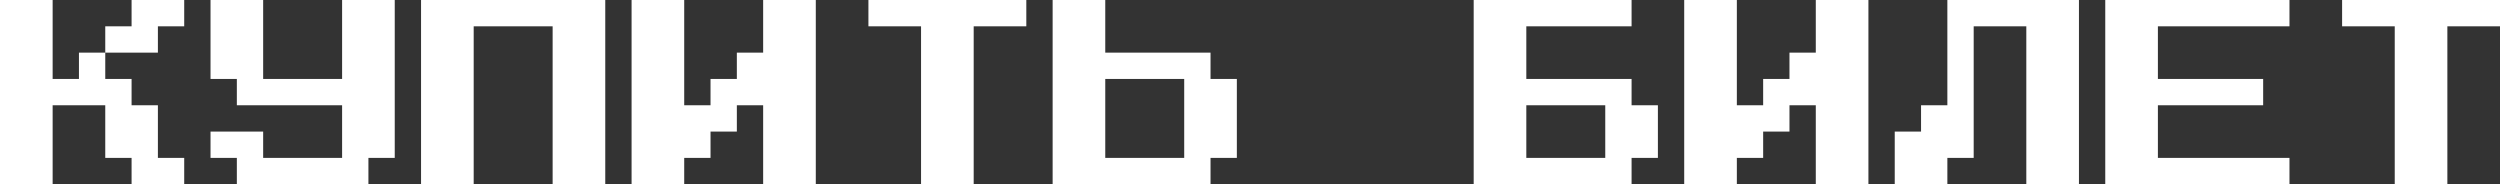
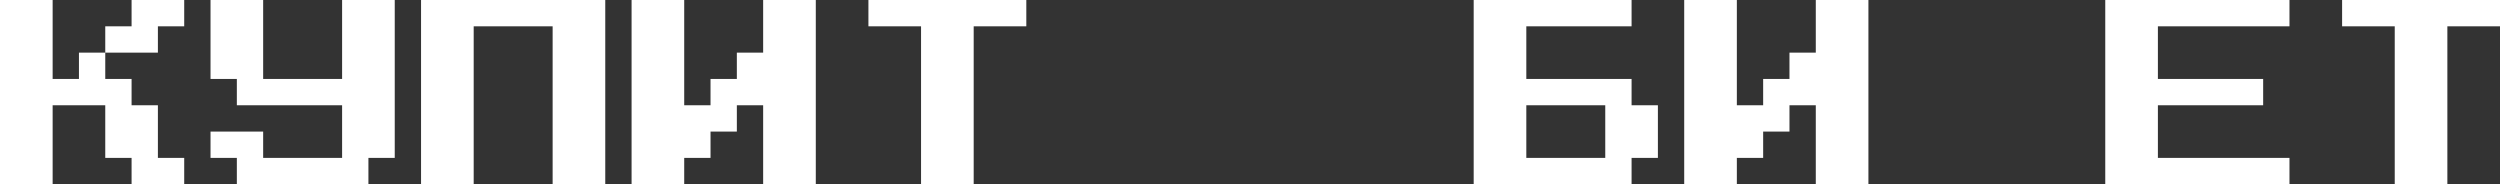
<svg xmlns="http://www.w3.org/2000/svg" width="855" height="63" viewBox="0 0 855 63" fill="none">
  <rect x="0" y="0" width="855" height="63" fill="#333333" stroke="none" />
  <path d="M27 18H36V27H45V36H54V54H63V63H45V54H36V36H18V63H0V0H18V27H27V18ZM63 0V9H54V18H36V9H45V0H63Z" fill="white" />
  <path d="M81 63V54H72V45H90V54H117V36H81V27H72V0H90V27H117V0H135V54H126V63H81Z" fill="white" />
  <path d="M144 63V0H207V63H189V9H162V63H144Z" fill="white" />
  <path d="M216 63V0H234V36H243V27H252V18H261V0H279V63H261V36H252V45H243V54H234V63H216Z" fill="white" />
  <path d="M315 63V9H297V0H351V9H333V63H315Z" fill="white" />
-   <path d="M360 63V0H378V18H414V27H423V54H414V63H360ZM378 54H405V27H378V54Z" fill="white" />
-   <path d="M504 63V0H558V9H522V27H558V36H567V54H558V63H504ZM522 54H549V36H522V54Z" fill="white" />
+   <path d="M504 63V0H558V9H522V27H558V36H567V54H558V63H504ZM522 54H549V36H522V54" fill="white" />
  <path d="M576 63V0H594V36H603V27H612V18H621V0H639V63H621V36H612V45H603V54H594V63H576Z" fill="white" />
-   <path d="M648 63V45H657V36H666V0H711V63H693V9H675V54H666V63H648Z" fill="white" />
  <path d="M720 63V0H783V9H738V27H774V36H738V54H783V63H720Z" fill="white" />
  <path d="M819 63V9H801V0H855V9H837V63H819Z" fill="white" />
</svg>